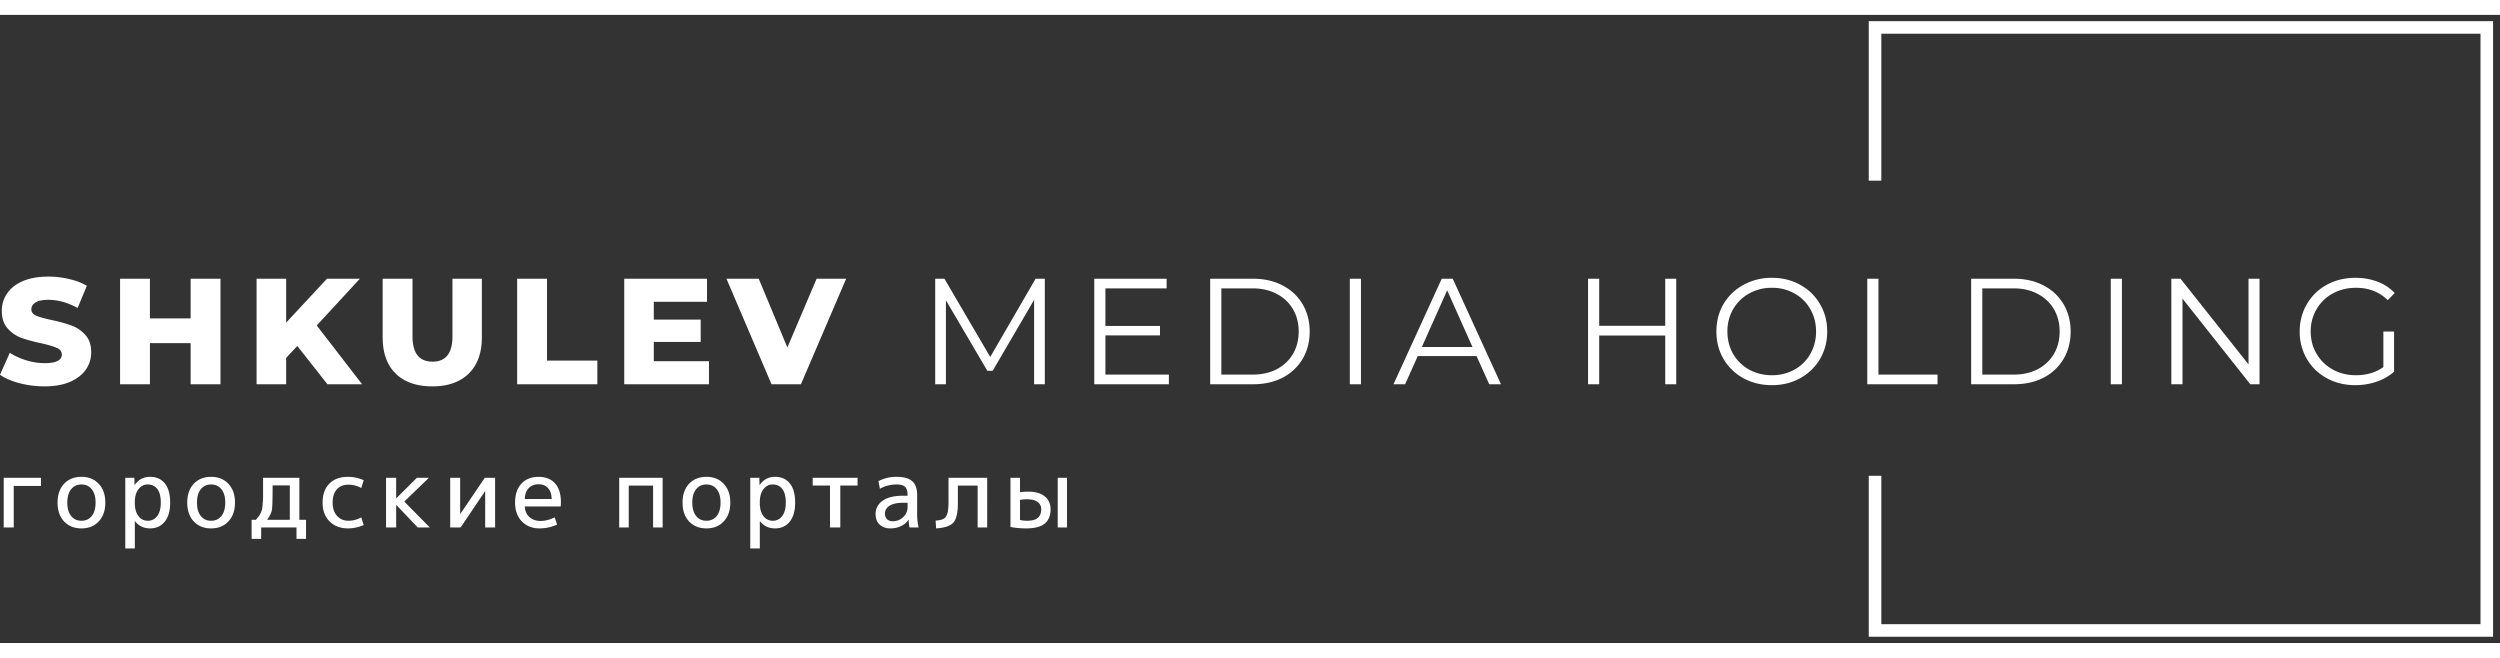
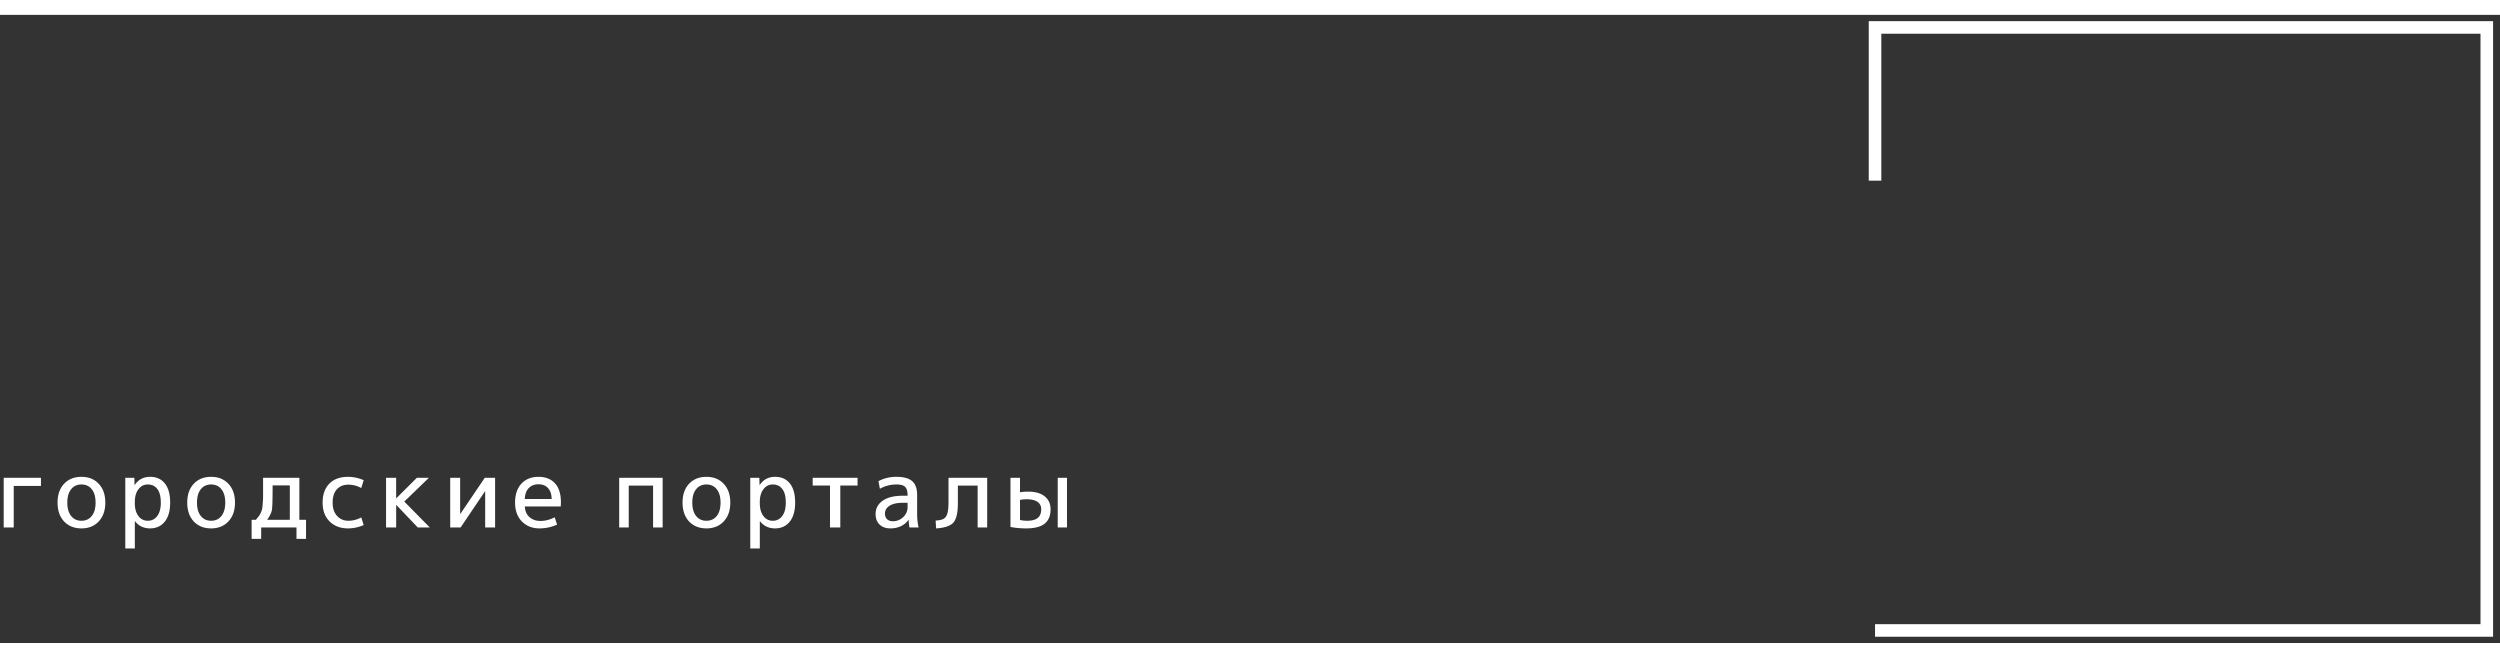
<svg xmlns="http://www.w3.org/2000/svg" fill="none" viewBox="0 0 199 50" width="190" height="50">
  <rect x="0" y="0" width="199" height="50" fill="#333333" stroke="none" />
-   <path fill="#fff" d="M3.54 29.57c-.68 0-1.34-.083-1.98-.251C.92 29.15.4 28.927 0 28.647l.78-1.752c.376.248.812.448 1.308.6a4.98 4.98 0 0 0 1.464.228c.912 0 1.368-.228 1.368-.684 0-.24-.132-.416-.396-.528-.256-.12-.672-.244-1.248-.372-.632-.136-1.16-.28-1.584-.432A2.719 2.719 0 0 1 .6 24.95c-.304-.344-.456-.808-.456-1.392 0-.512.14-.972.42-1.38.28-.416.696-.744 1.248-.984.56-.24 1.244-.36 2.052-.36.552 0 1.096.064 1.632.192.536.12 1.008.3 1.416.54L6.18 23.33c-.8-.432-1.576-.648-2.328-.648-.472 0-.816.072-1.032.216-.216.136-.324.316-.324.54 0 .224.128.392.384.504.256.112.668.228 1.236.348.64.136 1.168.284 1.584.444.424.152.788.4 1.092.744.312.336.468.796.468 1.38 0 .504-.14.96-.42 1.368-.28.408-.7.736-1.26.984-.56.24-1.24.36-2.04.36Zm14.01-8.567v8.4h-2.376v-3.276h-3.24v3.276H9.558v-8.4h2.376v3.156h3.24v-3.156h2.376Zm6.115 5.352-.888.948v2.1h-2.352v-8.4h2.352v3.492l3.252-3.492h2.616l-3.432 3.72 3.612 4.68h-2.76l-2.4-3.048Zm10.743 3.216c-1.248 0-2.22-.34-2.916-1.02-.688-.68-1.032-1.644-1.032-2.892v-4.656h2.376v4.584c0 1.344.532 2.016 1.596 2.016 1.056 0 1.584-.672 1.584-2.016v-4.584h2.34v4.656c0 1.248-.348 2.212-1.044 2.892-.688.68-1.656 1.02-2.904 1.02Zm6.757-8.568h2.376v6.516h4.008v1.884h-6.384v-8.4Zm15.269 6.564v1.836H49.69v-8.4h6.588v1.836h-4.236v1.416h3.732v1.776h-3.732v1.536h4.392Zm10.92-6.564-3.6 8.4h-2.34l-3.587-8.4h2.568l2.28 5.472 2.328-5.472h2.352ZM83.167 21.003v8.4h-.852v-6.72l-3.3 5.651h-.42l-3.3-5.616v6.684h-.852v-8.4h.732l3.648 6.229 3.612-6.229h.732Zm9.876 7.631v.768h-5.94v-8.4h5.76v.768h-4.872v2.989h4.344v.756h-4.344v3.12h5.052Zm3.288-7.631h3.42c.888 0 1.672.18 2.352.54.68.352 1.208.848 1.584 1.488.376.632.564 1.356.564 2.172 0 .816-.188 1.544-.564 2.184a3.95 3.95 0 0 1-1.584 1.488c-.68.352-1.464.527-2.352.527h-3.42v-8.4Zm3.372 7.631c.736 0 1.38-.143 1.932-.431.552-.296.98-.7 1.284-1.212.304-.52.456-1.116.456-1.788 0-.672-.152-1.264-.456-1.776a3.13 3.13 0 0 0-1.284-1.212c-.552-.296-1.196-.445-1.932-.445h-2.484v6.864h2.484Zm7.742-7.631h.888v8.4h-.888v-8.4Zm10.089 6.155h-4.68l-1.008 2.244h-.924l3.84-8.4h.876l3.84 8.4h-.936l-1.008-2.244Zm-.324-.72-2.016-4.511-2.016 4.512h4.032Zm16.218-5.435v8.4h-.876v-3.877h-5.256v3.877h-.888v-8.4h.888v3.744h5.256v-3.744h.876Zm7.614 8.471c-.832 0-1.588-.183-2.268-.552a4.175 4.175 0 0 1-1.584-1.535c-.376-.649-.564-1.377-.564-2.184 0-.808.188-1.537.564-2.184a4.087 4.087 0 0 1 1.584-1.524 4.608 4.608 0 0 1 2.268-.565c.832 0 1.58.184 2.244.553.672.367 1.2.88 1.584 1.535.384.648.576 1.377.576 2.184 0 .808-.192 1.54-.576 2.196a4.087 4.087 0 0 1-1.584 1.524c-.664.369-1.412.552-2.244.552Zm0-.791a3.66 3.66 0 0 0 1.8-.445c.536-.303.956-.72 1.26-1.247a3.56 3.56 0 0 0 .456-1.788c0-.656-.152-1.248-.456-1.776a3.203 3.203 0 0 0-1.26-1.248 3.584 3.584 0 0 0-1.8-.456 3.65 3.65 0 0 0-1.812.456c-.536.296-.96.712-1.272 1.248a3.495 3.495 0 0 0-.456 1.776c0 .655.152 1.252.456 1.788a3.4 3.4 0 0 0 1.272 1.247 3.729 3.729 0 0 0 1.812.445Zm7.594-7.68h.888v7.631h4.704v.768h-5.592v-8.4Zm8.267 0h3.42c.888 0 1.672.18 2.352.54.68.352 1.208.848 1.584 1.488.376.632.564 1.356.564 2.172 0 .816-.188 1.544-.564 2.184a3.95 3.95 0 0 1-1.584 1.488c-.68.352-1.464.527-2.352.527h-3.42v-8.4Zm3.372 7.631c.736 0 1.38-.143 1.932-.431.552-.296.98-.7 1.284-1.212.304-.52.456-1.116.456-1.788 0-.672-.152-1.264-.456-1.776a3.13 3.13 0 0 0-1.284-1.212c-.552-.296-1.196-.445-1.932-.445h-2.484v6.864h2.484Zm7.742-7.631h.888v8.4h-.888v-8.4Zm11.841 0v8.4h-.732l-5.4-6.816v6.816h-.888v-8.4h.732l5.412 6.816v-6.816h.876Zm9.858 4.2h.852v3.204a4.104 4.104 0 0 1-1.392.791c-.536.184-1.1.276-1.692.276-.84 0-1.596-.183-2.268-.552a4.087 4.087 0 0 1-1.584-1.524 4.266 4.266 0 0 1-.576-2.195c0-.808.192-1.537.576-2.184a4.061 4.061 0 0 1 1.584-1.536c.672-.369 1.432-.553 2.28-.553.64 0 1.228.105 1.764.313.536.2.988.5 1.356.9l-.552.563c-.664-.655-1.508-.983-2.532-.983-.68 0-1.296.152-1.848.456a3.264 3.264 0 0 0-1.284 1.248 3.425 3.425 0 0 0-.468 1.776c0 .655.156 1.248.468 1.776.312.527.74.944 1.284 1.248.544.303 1.156.456 1.836.456.864 0 1.596-.216 2.196-.648v-2.832Z" />
-   <path stroke="#fff" d="M149.253 13.196V1h48.695v48h-48.695V36.689" />
+   <path stroke="#fff" d="M149.253 13.196V1h48.695v48h-48.695" />
  <path fill="#fff" d="M1.093 40.8H.295v-3.952H3.26v.646H1.093V40.8ZM5.1 37.327c.35-.37.81-.555 1.383-.555.572 0 1.03.185 1.375.555.35.37.525.869.525 1.497 0 .628-.175 1.127-.525 1.497-.344.37-.803.555-1.375.555-.573 0-1.034-.185-1.383-.555-.345-.37-.517-.869-.517-1.497 0-.628.172-1.127.517-1.497Zm.562 2.561c.203.253.476.38.82.38.345 0 .619-.127.822-.38.202-.253.304-.608.304-1.064 0-.456-.102-.81-.304-1.064-.203-.253-.477-.38-.821-.38-.345 0-.618.127-.82.38-.204.253-.305.608-.305 1.064 0 .456.101.81.304 1.064Zm5.063-2.47c.294-.43.702-.646 1.224-.646.502 0 .892.175 1.17.524.284.345.426.854.426 1.528 0 .664-.147 1.173-.44 1.528-.29.35-.675.524-1.156.524-.507 0-.907-.19-1.2-.57h-.016v2.166h-.76v-5.624h.722l.015.57h.015Zm2.075 1.406c0-.481-.091-.841-.274-1.08-.182-.242-.438-.364-.767-.364-.3 0-.545.127-.737.38-.193.248-.29.59-.29 1.026v.076c0 .44.097.785.29 1.034a.894.894 0 0 0 .737.372.895.895 0 0 0 .752-.372c.193-.249.29-.606.29-1.072Zm2.622-1.497c.35-.37.81-.555 1.383-.555s1.031.185 1.376.555c.35.37.524.869.524 1.497 0 .628-.175 1.127-.524 1.497-.345.37-.803.555-1.376.555-.572 0-1.033-.185-1.383-.555-.345-.37-.517-.869-.517-1.497 0-.628.172-1.127.517-1.497Zm.563 2.561c.202.253.476.38.82.38.345 0 .618-.127.821-.38.203-.253.304-.608.304-1.064 0-.456-.101-.81-.304-1.064-.203-.253-.476-.38-.82-.38-.345 0-.619.127-.822.38-.202.253-.303.608-.303 1.064 0 .456.1.81.303 1.064Zm5.283.304h1.801v-2.736H21.7c0 1.054-.017 1.697-.053 1.93-.035.228-.162.497-.38.806Zm-.897 0c.112-.142.19-.24.236-.296.05-.061.104-.155.16-.282.055-.126.088-.223.098-.288a3.45 3.45 0 0 0 .046-.418c.02-.218.03-.413.03-.586v-1.474h2.888v3.344h.532v1.52h-.76V40.8h-2.812v.912h-.76v-1.52h.342Zm8.387-2.53a2.136 2.136 0 0 0-1.026-.267c-.39 0-.696.124-.92.373-.222.248-.334.6-.334 1.056 0 .446.117.798.35 1.056.238.259.54.388.904.388.355 0 .697-.089 1.026-.266l.19.608a3.097 3.097 0 0 1-1.254.266c-.598 0-1.084-.185-1.459-.555-.37-.37-.555-.869-.555-1.497 0-.643.178-1.145.532-1.505.355-.365.849-.547 1.482-.547.43 0 .849.089 1.254.266l-.19.623Zm2.792.812 1.634-1.626h.957l-1.96 1.892 2.029 2.06h-.958l-1.702-1.786h-.015V40.8h-.806v-3.952h.805v1.626h.016Zm5.078-1.626v2.873h.016l1.945-2.873h.821V40.8h-.79v-2.873h-.016L36.665 40.8h-.828v-3.952h.79Zm5.148 1.687h2.135c-.005-.375-.101-.664-.288-.866-.183-.203-.436-.304-.76-.304-.325 0-.586.104-.783.311-.193.203-.294.49-.304.86Zm0 .593c.015.355.136.636.364.844.233.207.525.311.874.311.38 0 .76-.096 1.14-.289l.19.578c-.44.203-.909.304-1.406.304-.567 0-1.033-.185-1.398-.555-.36-.375-.54-.874-.54-1.497 0-.638.168-1.14.502-1.505.34-.365.793-.547 1.36-.547.563 0 1.001.172 1.315.517.314.344.471.843.471 1.497 0 .076-.005.19-.015.342h-2.857Zm7.512-2.28h3.458V40.8h-.76v-3.329h-1.938V40.8h-.76v-3.952Zm5.56.479c.35-.37.811-.555 1.384-.555.572 0 1.03.185 1.375.555.35.37.525.869.525 1.497 0 .628-.175 1.127-.525 1.497-.344.37-.803.555-1.375.555-.573 0-1.034-.185-1.384-.555-.344-.37-.516-.869-.516-1.497 0-.628.172-1.127.516-1.497Zm.563 2.561c.203.253.476.38.82.38.345 0 .619-.127.822-.38.202-.253.303-.608.303-1.064 0-.456-.1-.81-.303-1.064-.203-.253-.477-.38-.821-.38-.345 0-.619.127-.821.38-.203.253-.304.608-.304 1.064 0 .456.101.81.304 1.064Zm5.063-2.47c.294-.43.702-.646 1.224-.646.501 0 .892.175 1.17.524.284.345.426.854.426 1.528 0 .664-.147 1.173-.441 1.528-.289.35-.674.524-1.155.524-.507 0-.907-.19-1.201-.57h-.015v2.166h-.76v-5.624h.722l.015.57h.015Zm2.075 1.406c0-.481-.091-.841-.274-1.08-.182-.242-.438-.364-.767-.364-.3 0-.545.127-.737.38-.193.248-.29.59-.29 1.026v.076c0 .44.097.785.29 1.034a.894.894 0 0 0 .737.372.895.895 0 0 0 .752-.372c.193-.249.289-.606.289-1.072Zm5.715-1.36h-1.376V40.8h-.82v-3.336H64.69v-.616h3.572v.616Zm3.98 1.375h-.38c-.456 0-.808.079-1.056.236-.243.157-.365.365-.365.623 0 .187.056.337.167.448a.65.65 0 0 0 .456.16c.32 0 .596-.109.829-.327.233-.223.35-.494.35-.813v-.327Zm-2.546.897c0-.44.185-.793.555-1.056.375-.269.912-.403 1.611-.403h.38v-.038c0-.32-.066-.542-.197-.669-.127-.127-.353-.19-.677-.19-.481 0-.924.114-1.33.342l-.114-.608a3.009 3.009 0 0 1 1.444-.342c.573 0 .988.117 1.247.35.258.228.387.592.387 1.094v1.52c0 .36.038.714.114 1.064h-.722a4.04 4.04 0 0 1-.068-.608h-.015c-.142.213-.34.38-.593.502-.248.121-.53.182-.844.182-.36 0-.646-.101-.859-.304-.212-.203-.319-.481-.319-.836ZM78.58 40.8h-.76v-3.329h-1.574v1.414c0 .745-.119 1.254-.357 1.527-.238.269-.697.423-1.376.464l-.037-.623c.288-.015.501-.064.638-.145.142-.08.24-.223.296-.425.061-.203.091-.514.091-.935v-1.9h3.079V40.8Zm5.615 0v-3.952h.737V40.8h-.737Zm-3.762-3.952h.76v1.155c.178-.035.393-.053.646-.053.578 0 1.019.127 1.323.38.309.248.463.59.463 1.026 0 .512-.16.894-.478 1.148-.315.248-.801.372-1.46.372-.44 0-.859-.038-1.254-.114v-3.914Zm.76 1.763v1.596c.188.04.37.061.548.061.39 0 .676-.073.858-.22.188-.152.281-.383.281-.692a.675.675 0 0 0-.288-.585c-.193-.142-.482-.213-.867-.213a2.3 2.3 0 0 0-.532.053Z" />
</svg>